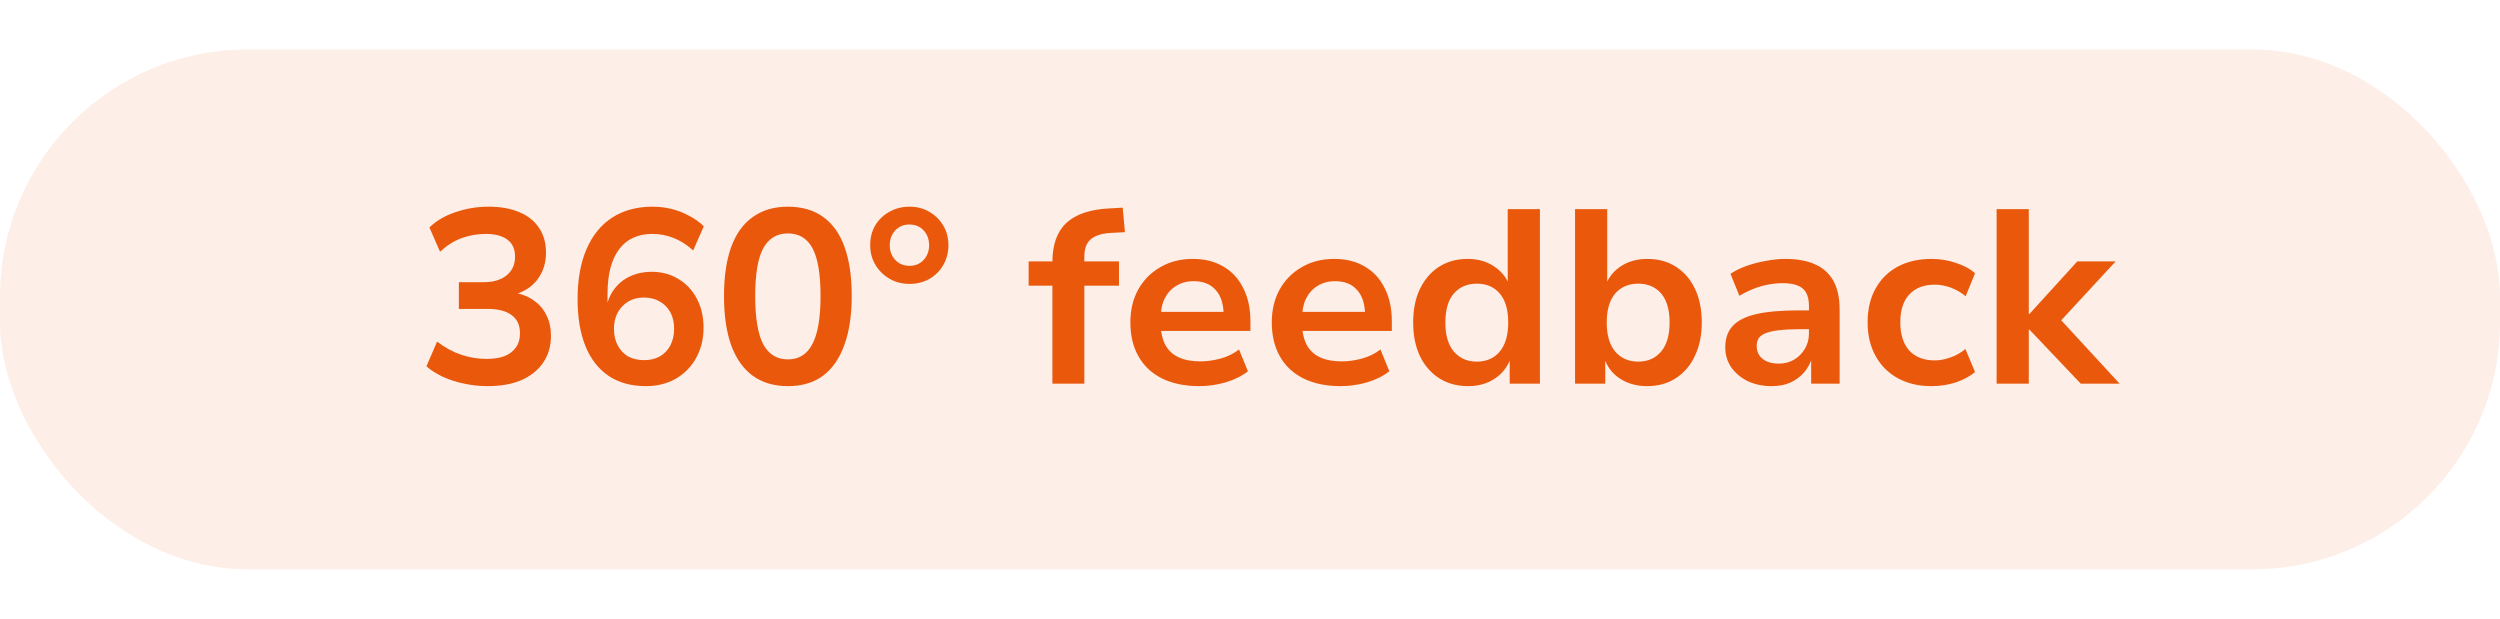
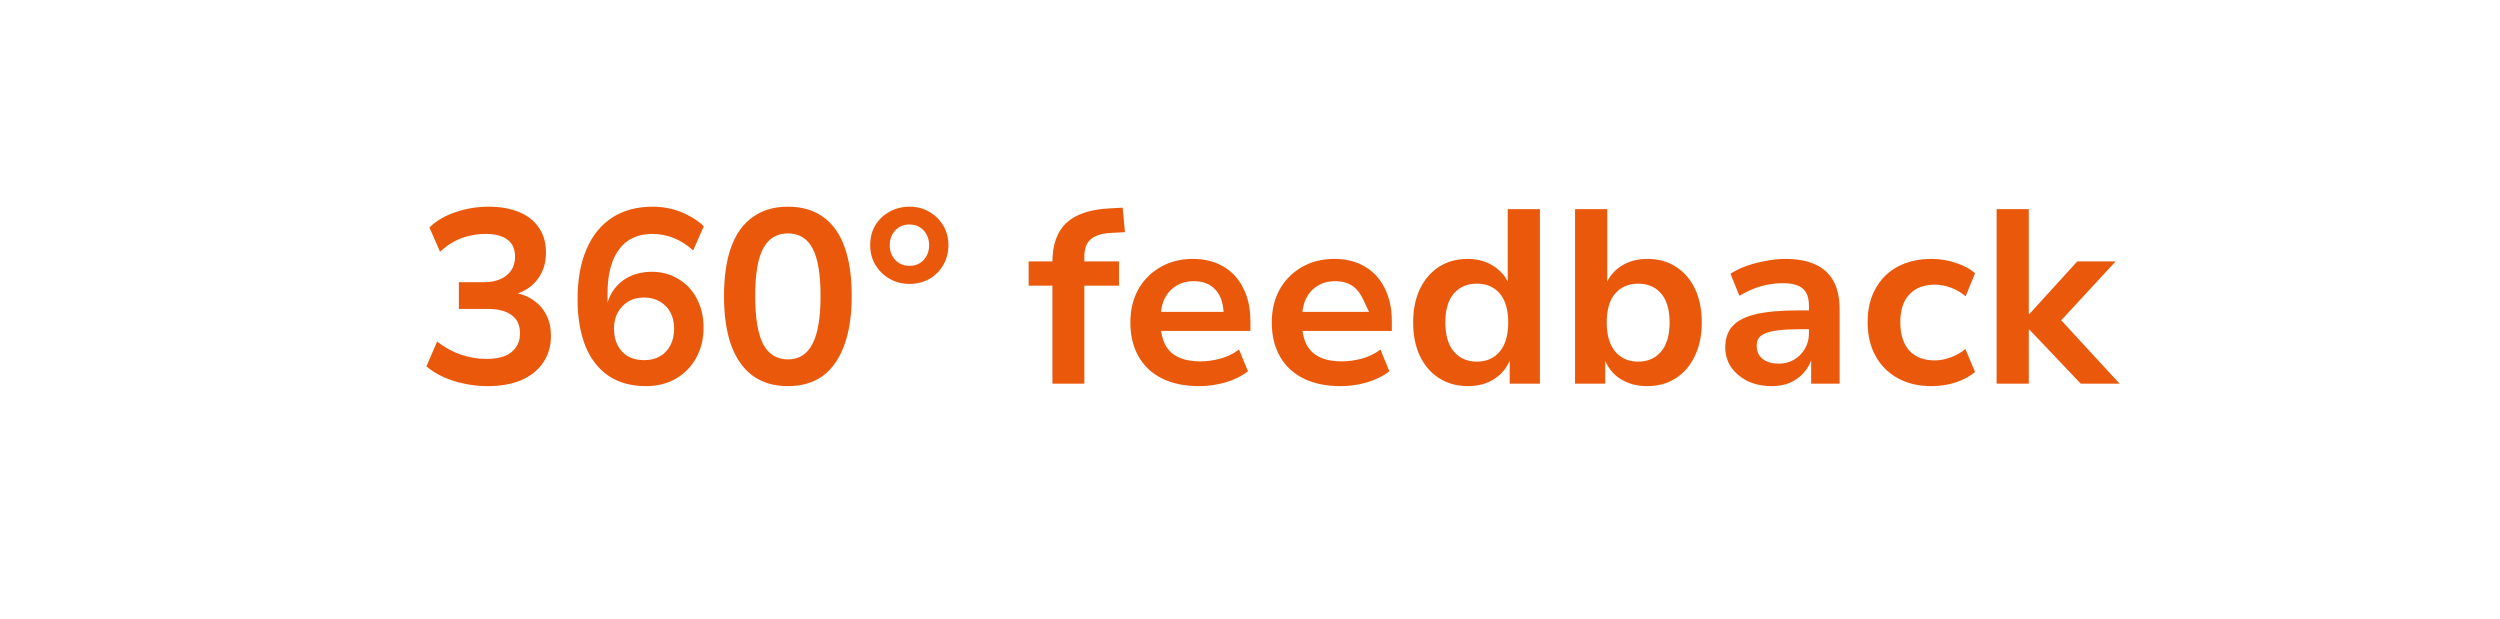
<svg xmlns="http://www.w3.org/2000/svg" width="101" height="25" viewBox="0 0 101 25" fill="none">
-   <rect y="2" width="101" height="21" rx="10" fill="#EA580C" fill-opacity="0.1" />
-   <path d="M19.698 15.6C19.378 15.6 19.065 15.567 18.758 15.5C18.458 15.44 18.175 15.35 17.908 15.23C17.648 15.11 17.421 14.967 17.228 14.8L17.658 13.8C17.971 14.04 18.295 14.217 18.628 14.33C18.961 14.443 19.305 14.5 19.658 14.5C19.938 14.5 20.178 14.463 20.378 14.39C20.578 14.31 20.731 14.193 20.838 14.04C20.951 13.887 21.008 13.697 21.008 13.47C21.008 13.137 20.895 12.89 20.668 12.73C20.448 12.563 20.125 12.48 19.698 12.48H18.538V11.4H19.558C19.811 11.4 20.028 11.36 20.208 11.28C20.395 11.2 20.541 11.083 20.648 10.93C20.755 10.777 20.808 10.59 20.808 10.37C20.808 10.063 20.705 9.833 20.498 9.68C20.291 9.527 20.001 9.45 19.628 9.45C19.288 9.45 18.961 9.507 18.648 9.62C18.341 9.733 18.051 9.917 17.778 10.17L17.348 9.19C17.628 8.917 17.981 8.71 18.408 8.57C18.835 8.423 19.278 8.35 19.738 8.35C20.218 8.35 20.631 8.423 20.978 8.57C21.331 8.717 21.598 8.93 21.778 9.21C21.965 9.483 22.058 9.817 22.058 10.21C22.058 10.617 21.948 10.97 21.728 11.27C21.508 11.57 21.201 11.777 20.808 11.89V11.83C21.108 11.883 21.365 11.99 21.578 12.15C21.798 12.303 21.965 12.5 22.078 12.74C22.198 12.973 22.258 13.25 22.258 13.57C22.258 13.99 22.151 14.353 21.938 14.66C21.731 14.96 21.438 15.193 21.058 15.36C20.678 15.52 20.225 15.6 19.698 15.6ZM26.094 15.6C25.507 15.6 25.007 15.463 24.594 15.19C24.181 14.91 23.867 14.51 23.654 13.99C23.441 13.463 23.334 12.83 23.334 12.09C23.334 11.297 23.454 10.623 23.694 10.07C23.934 9.51 24.281 9.083 24.734 8.79C25.187 8.497 25.731 8.35 26.364 8.35C26.624 8.35 26.877 8.38 27.124 8.44C27.371 8.5 27.604 8.59 27.824 8.71C28.051 8.823 28.254 8.967 28.434 9.14L28.004 10.12C27.751 9.887 27.484 9.717 27.204 9.61C26.931 9.503 26.647 9.45 26.354 9.45C26.061 9.45 25.801 9.503 25.574 9.61C25.354 9.71 25.167 9.863 25.014 10.07C24.861 10.27 24.744 10.52 24.664 10.82C24.584 11.12 24.544 11.47 24.544 11.87V12.47H24.484C24.544 12.157 24.657 11.89 24.824 11.67C24.997 11.443 25.211 11.273 25.464 11.16C25.724 11.04 26.011 10.98 26.324 10.98C26.731 10.98 27.091 11.077 27.404 11.27C27.724 11.457 27.974 11.723 28.154 12.07C28.334 12.41 28.424 12.8 28.424 13.24C28.424 13.693 28.324 14.1 28.124 14.46C27.931 14.813 27.657 15.093 27.304 15.3C26.951 15.5 26.547 15.6 26.094 15.6ZM26.024 14.55C26.264 14.55 26.474 14.5 26.654 14.4C26.841 14.293 26.984 14.143 27.084 13.95C27.184 13.757 27.234 13.533 27.234 13.28C27.234 13.027 27.184 12.807 27.084 12.62C26.984 12.433 26.841 12.287 26.654 12.18C26.474 12.073 26.261 12.02 26.014 12.02C25.774 12.02 25.564 12.073 25.384 12.18C25.204 12.287 25.061 12.437 24.954 12.63C24.854 12.817 24.804 13.033 24.804 13.28C24.804 13.533 24.854 13.757 24.954 13.95C25.054 14.143 25.194 14.293 25.374 14.4C25.561 14.5 25.777 14.55 26.024 14.55ZM31.83 15.6C31.27 15.6 30.797 15.46 30.41 15.18C30.03 14.9 29.74 14.49 29.54 13.95C29.347 13.41 29.25 12.747 29.25 11.96C29.25 11.173 29.347 10.513 29.54 9.98C29.733 9.447 30.023 9.043 30.41 8.77C30.797 8.49 31.27 8.35 31.83 8.35C32.397 8.35 32.87 8.487 33.25 8.76C33.637 9.033 33.927 9.44 34.12 9.98C34.313 10.513 34.41 11.17 34.41 11.95C34.41 12.737 34.31 13.4 34.11 13.94C33.917 14.48 33.63 14.893 33.25 15.18C32.87 15.46 32.397 15.6 31.83 15.6ZM31.83 14.52C32.277 14.52 32.607 14.313 32.82 13.9C33.04 13.487 33.15 12.84 33.15 11.96C33.15 11.08 33.043 10.44 32.83 10.04C32.617 9.633 32.283 9.43 31.83 9.43C31.383 9.43 31.05 9.633 30.83 10.04C30.617 10.44 30.51 11.08 30.51 11.96C30.51 12.84 30.617 13.487 30.83 13.9C31.05 14.313 31.383 14.52 31.83 14.52ZM36.746 11.47C36.446 11.47 36.176 11.4 35.936 11.26C35.696 11.12 35.506 10.933 35.366 10.7C35.226 10.467 35.156 10.2 35.156 9.9C35.156 9.607 35.223 9.343 35.356 9.11C35.496 8.877 35.686 8.693 35.926 8.56C36.173 8.42 36.446 8.35 36.746 8.35C37.046 8.35 37.313 8.42 37.546 8.56C37.779 8.693 37.966 8.877 38.106 9.11C38.246 9.343 38.316 9.61 38.316 9.91C38.316 10.203 38.246 10.47 38.106 10.71C37.973 10.943 37.786 11.13 37.546 11.27C37.306 11.403 37.039 11.47 36.746 11.47ZM36.746 10.74C36.98 10.74 37.169 10.66 37.316 10.5C37.463 10.34 37.536 10.143 37.536 9.91C37.536 9.67 37.463 9.47 37.316 9.31C37.169 9.15 36.976 9.07 36.736 9.07C36.51 9.07 36.319 9.15 36.166 9.31C36.02 9.47 35.946 9.67 35.946 9.91C35.946 10.143 36.02 10.34 36.166 10.5C36.319 10.66 36.513 10.74 36.746 10.74ZM42.517 15.5V11.54H41.557V10.56H42.877L42.517 10.91V10.59C42.517 9.89 42.703 9.363 43.077 9.01C43.457 8.657 44.033 8.46 44.807 8.42L45.357 8.39L45.447 9.38L44.867 9.41C44.627 9.423 44.427 9.467 44.267 9.54C44.114 9.607 43.997 9.71 43.917 9.85C43.843 9.983 43.807 10.16 43.807 10.38V10.69L43.637 10.56H45.207V11.54H43.807V15.5H42.517ZM48.457 15.6C47.87 15.6 47.367 15.497 46.947 15.29C46.533 15.083 46.217 14.787 45.997 14.4C45.777 14.013 45.667 13.557 45.667 13.03C45.667 12.53 45.77 12.09 45.977 11.71C46.19 11.323 46.487 11.02 46.867 10.8C47.247 10.573 47.69 10.46 48.197 10.46C48.67 10.46 49.08 10.563 49.427 10.77C49.773 10.97 50.04 11.26 50.227 11.64C50.42 12.013 50.517 12.46 50.517 12.98V13.37H46.707V12.6H49.597L49.437 12.76C49.437 12.3 49.33 11.953 49.117 11.72C48.91 11.48 48.613 11.36 48.227 11.36C47.953 11.36 47.717 11.423 47.517 11.55C47.317 11.67 47.16 11.843 47.047 12.07C46.94 12.297 46.887 12.573 46.887 12.9V13C46.887 13.367 46.947 13.67 47.067 13.91C47.187 14.143 47.367 14.317 47.607 14.43C47.847 14.543 48.14 14.6 48.487 14.6C48.753 14.6 49.023 14.563 49.297 14.49C49.577 14.417 49.83 14.293 50.057 14.12L50.417 15C50.17 15.193 49.867 15.343 49.507 15.45C49.153 15.55 48.803 15.6 48.457 15.6ZM54.169 15.6C53.583 15.6 53.08 15.497 52.66 15.29C52.246 15.083 51.929 14.787 51.709 14.4C51.489 14.013 51.38 13.557 51.38 13.03C51.38 12.53 51.483 12.09 51.69 11.71C51.903 11.323 52.2 11.02 52.58 10.8C52.959 10.573 53.403 10.46 53.91 10.46C54.383 10.46 54.793 10.563 55.139 10.77C55.486 10.97 55.753 11.26 55.94 11.64C56.133 12.013 56.23 12.46 56.23 12.98V13.37H52.419V12.6H55.309L55.15 12.76C55.15 12.3 55.043 11.953 54.83 11.72C54.623 11.48 54.326 11.36 53.94 11.36C53.666 11.36 53.429 11.423 53.23 11.55C53.029 11.67 52.873 11.843 52.76 12.07C52.653 12.297 52.599 12.573 52.599 12.9V13C52.599 13.367 52.66 13.67 52.779 13.91C52.9 14.143 53.08 14.317 53.319 14.43C53.559 14.543 53.853 14.6 54.2 14.6C54.466 14.6 54.736 14.563 55.01 14.49C55.289 14.417 55.543 14.293 55.77 14.12L56.13 15C55.883 15.193 55.58 15.343 55.219 15.45C54.866 15.55 54.516 15.6 54.169 15.6ZM59.312 15.6C58.866 15.6 58.476 15.493 58.142 15.28C57.809 15.067 57.549 14.767 57.362 14.38C57.182 13.993 57.092 13.543 57.092 13.03C57.092 12.51 57.182 12.06 57.362 11.68C57.549 11.293 57.806 10.993 58.132 10.78C58.466 10.567 58.852 10.46 59.292 10.46C59.699 10.46 60.049 10.557 60.342 10.75C60.642 10.943 60.852 11.197 60.972 11.51H60.912V8.45H62.212V15.5H60.992V14.47H61.032C60.906 14.823 60.689 15.1 60.382 15.3C60.082 15.5 59.726 15.6 59.312 15.6ZM59.662 14.61C60.056 14.61 60.366 14.473 60.592 14.2C60.819 13.927 60.932 13.537 60.932 13.03C60.932 12.517 60.819 12.127 60.592 11.86C60.366 11.593 60.056 11.46 59.662 11.46C59.276 11.46 58.966 11.593 58.732 11.86C58.506 12.127 58.392 12.517 58.392 13.03C58.392 13.537 58.506 13.927 58.732 14.2C58.966 14.473 59.276 14.61 59.662 14.61ZM66.542 15.6C66.129 15.6 65.765 15.5 65.452 15.3C65.145 15.1 64.932 14.823 64.812 14.47H64.852V15.5H63.632V8.45H64.932V11.51H64.872C64.992 11.197 65.198 10.943 65.492 10.75C65.792 10.557 66.145 10.46 66.552 10.46C66.999 10.46 67.385 10.567 67.712 10.78C68.045 10.993 68.302 11.293 68.482 11.68C68.662 12.06 68.752 12.51 68.752 13.03C68.752 13.543 68.659 13.993 68.472 14.38C68.292 14.767 68.035 15.067 67.702 15.28C67.375 15.493 66.989 15.6 66.542 15.6ZM66.182 14.61C66.575 14.61 66.885 14.473 67.112 14.2C67.338 13.927 67.452 13.537 67.452 13.03C67.452 12.517 67.338 12.127 67.112 11.86C66.885 11.593 66.575 11.46 66.182 11.46C65.795 11.46 65.485 11.593 65.252 11.86C65.025 12.127 64.912 12.517 64.912 13.03C64.912 13.537 65.025 13.927 65.252 14.2C65.485 14.473 65.795 14.61 66.182 14.61ZM71.581 15.6C71.221 15.6 70.898 15.533 70.611 15.4C70.331 15.26 70.108 15.073 69.941 14.84C69.781 14.6 69.701 14.333 69.701 14.04C69.701 13.673 69.801 13.383 70.001 13.17C70.201 12.95 70.518 12.79 70.951 12.69C71.385 12.59 71.951 12.54 72.651 12.54H73.241V13.3H72.691C72.378 13.3 72.111 13.313 71.891 13.34C71.678 13.36 71.501 13.397 71.361 13.45C71.228 13.497 71.128 13.563 71.061 13.65C71.001 13.737 70.971 13.843 70.971 13.97C70.971 14.197 71.051 14.373 71.211 14.5C71.371 14.627 71.591 14.69 71.871 14.69C72.098 14.69 72.301 14.637 72.481 14.53C72.661 14.423 72.805 14.28 72.911 14.1C73.025 13.913 73.081 13.707 73.081 13.48V12.36C73.081 12.027 72.995 11.79 72.821 11.65C72.655 11.51 72.385 11.44 72.011 11.44C71.738 11.44 71.455 11.48 71.161 11.56C70.875 11.64 70.578 11.77 70.271 11.95L69.911 11.06C70.105 10.933 70.325 10.827 70.571 10.74C70.818 10.653 71.075 10.587 71.341 10.54C71.615 10.487 71.878 10.46 72.131 10.46C72.605 10.46 73.005 10.533 73.331 10.68C73.658 10.827 73.905 11.05 74.071 11.35C74.238 11.65 74.321 12.04 74.321 12.52V15.5H73.171V14.47H73.201C73.135 14.69 73.025 14.887 72.871 15.06C72.725 15.227 72.541 15.36 72.321 15.46C72.108 15.553 71.861 15.6 71.581 15.6ZM78.032 15.6C77.512 15.6 77.058 15.493 76.672 15.28C76.285 15.067 75.985 14.767 75.772 14.38C75.558 13.993 75.452 13.54 75.452 13.02C75.452 12.493 75.558 12.04 75.772 11.66C75.985 11.273 76.285 10.977 76.672 10.77C77.058 10.563 77.515 10.46 78.042 10.46C78.375 10.46 78.698 10.513 79.012 10.62C79.332 10.72 79.592 10.86 79.792 11.04L79.412 11.97C79.232 11.817 79.032 11.7 78.812 11.62C78.592 11.54 78.378 11.5 78.172 11.5C77.725 11.5 77.378 11.633 77.132 11.9C76.892 12.16 76.772 12.533 76.772 13.02C76.772 13.507 76.892 13.887 77.132 14.16C77.378 14.427 77.722 14.56 78.162 14.56C78.368 14.56 78.582 14.52 78.802 14.44C79.028 14.36 79.228 14.247 79.402 14.1L79.792 15.03C79.585 15.203 79.325 15.343 79.012 15.45C78.698 15.55 78.372 15.6 78.032 15.6ZM80.663 15.5V8.45H81.963V12.68H81.993L83.923 10.56H85.473L83.043 13.19L83.053 12.7L85.633 15.5H84.063L81.993 13.32H81.963V15.5H80.663Z" fill="#EA580C" />
+   <path d="M19.698 15.6C19.378 15.6 19.065 15.567 18.758 15.5C18.458 15.44 18.175 15.35 17.908 15.23C17.648 15.11 17.421 14.967 17.228 14.8L17.658 13.8C17.971 14.04 18.295 14.217 18.628 14.33C18.961 14.443 19.305 14.5 19.658 14.5C19.938 14.5 20.178 14.463 20.378 14.39C20.578 14.31 20.731 14.193 20.838 14.04C20.951 13.887 21.008 13.697 21.008 13.47C21.008 13.137 20.895 12.89 20.668 12.73C20.448 12.563 20.125 12.48 19.698 12.48H18.538V11.4H19.558C19.811 11.4 20.028 11.36 20.208 11.28C20.395 11.2 20.541 11.083 20.648 10.93C20.755 10.777 20.808 10.59 20.808 10.37C20.808 10.063 20.705 9.833 20.498 9.68C20.291 9.527 20.001 9.45 19.628 9.45C19.288 9.45 18.961 9.507 18.648 9.62C18.341 9.733 18.051 9.917 17.778 10.17L17.348 9.19C17.628 8.917 17.981 8.71 18.408 8.57C18.835 8.423 19.278 8.35 19.738 8.35C20.218 8.35 20.631 8.423 20.978 8.57C21.331 8.717 21.598 8.93 21.778 9.21C21.965 9.483 22.058 9.817 22.058 10.21C22.058 10.617 21.948 10.97 21.728 11.27C21.508 11.57 21.201 11.777 20.808 11.89V11.83C21.108 11.883 21.365 11.99 21.578 12.15C21.798 12.303 21.965 12.5 22.078 12.74C22.198 12.973 22.258 13.25 22.258 13.57C22.258 13.99 22.151 14.353 21.938 14.66C21.731 14.96 21.438 15.193 21.058 15.36C20.678 15.52 20.225 15.6 19.698 15.6ZM26.094 15.6C25.507 15.6 25.007 15.463 24.594 15.19C24.181 14.91 23.867 14.51 23.654 13.99C23.441 13.463 23.334 12.83 23.334 12.09C23.334 11.297 23.454 10.623 23.694 10.07C23.934 9.51 24.281 9.083 24.734 8.79C25.187 8.497 25.731 8.35 26.364 8.35C26.624 8.35 26.877 8.38 27.124 8.44C27.371 8.5 27.604 8.59 27.824 8.71C28.051 8.823 28.254 8.967 28.434 9.14L28.004 10.12C27.751 9.887 27.484 9.717 27.204 9.61C26.931 9.503 26.647 9.45 26.354 9.45C26.061 9.45 25.801 9.503 25.574 9.61C25.354 9.71 25.167 9.863 25.014 10.07C24.861 10.27 24.744 10.52 24.664 10.82C24.584 11.12 24.544 11.47 24.544 11.87V12.47H24.484C24.544 12.157 24.657 11.89 24.824 11.67C24.997 11.443 25.211 11.273 25.464 11.16C25.724 11.04 26.011 10.98 26.324 10.98C26.731 10.98 27.091 11.077 27.404 11.27C27.724 11.457 27.974 11.723 28.154 12.07C28.334 12.41 28.424 12.8 28.424 13.24C28.424 13.693 28.324 14.1 28.124 14.46C27.931 14.813 27.657 15.093 27.304 15.3C26.951 15.5 26.547 15.6 26.094 15.6ZM26.024 14.55C26.264 14.55 26.474 14.5 26.654 14.4C26.841 14.293 26.984 14.143 27.084 13.95C27.184 13.757 27.234 13.533 27.234 13.28C27.234 13.027 27.184 12.807 27.084 12.62C26.984 12.433 26.841 12.287 26.654 12.18C26.474 12.073 26.261 12.02 26.014 12.02C25.774 12.02 25.564 12.073 25.384 12.18C25.204 12.287 25.061 12.437 24.954 12.63C24.854 12.817 24.804 13.033 24.804 13.28C24.804 13.533 24.854 13.757 24.954 13.95C25.054 14.143 25.194 14.293 25.374 14.4C25.561 14.5 25.777 14.55 26.024 14.55ZM31.83 15.6C31.27 15.6 30.797 15.46 30.41 15.18C30.03 14.9 29.74 14.49 29.54 13.95C29.347 13.41 29.25 12.747 29.25 11.96C29.25 11.173 29.347 10.513 29.54 9.98C29.733 9.447 30.023 9.043 30.41 8.77C30.797 8.49 31.27 8.35 31.83 8.35C32.397 8.35 32.87 8.487 33.25 8.76C33.637 9.033 33.927 9.44 34.12 9.98C34.313 10.513 34.41 11.17 34.41 11.95C34.41 12.737 34.31 13.4 34.11 13.94C33.917 14.48 33.63 14.893 33.25 15.18C32.87 15.46 32.397 15.6 31.83 15.6ZM31.83 14.52C32.277 14.52 32.607 14.313 32.82 13.9C33.04 13.487 33.15 12.84 33.15 11.96C33.15 11.08 33.043 10.44 32.83 10.04C32.617 9.633 32.283 9.43 31.83 9.43C31.383 9.43 31.05 9.633 30.83 10.04C30.617 10.44 30.51 11.08 30.51 11.96C30.51 12.84 30.617 13.487 30.83 13.9C31.05 14.313 31.383 14.52 31.83 14.52ZM36.746 11.47C36.446 11.47 36.176 11.4 35.936 11.26C35.696 11.12 35.506 10.933 35.366 10.7C35.226 10.467 35.156 10.2 35.156 9.9C35.156 9.607 35.223 9.343 35.356 9.11C35.496 8.877 35.686 8.693 35.926 8.56C36.173 8.42 36.446 8.35 36.746 8.35C37.046 8.35 37.313 8.42 37.546 8.56C37.779 8.693 37.966 8.877 38.106 9.11C38.246 9.343 38.316 9.61 38.316 9.91C38.316 10.203 38.246 10.47 38.106 10.71C37.973 10.943 37.786 11.13 37.546 11.27C37.306 11.403 37.039 11.47 36.746 11.47ZM36.746 10.74C36.98 10.74 37.169 10.66 37.316 10.5C37.463 10.34 37.536 10.143 37.536 9.91C37.536 9.67 37.463 9.47 37.316 9.31C37.169 9.15 36.976 9.07 36.736 9.07C36.51 9.07 36.319 9.15 36.166 9.31C36.02 9.47 35.946 9.67 35.946 9.91C35.946 10.143 36.02 10.34 36.166 10.5C36.319 10.66 36.513 10.74 36.746 10.74ZM42.517 15.5V11.54H41.557V10.56H42.877L42.517 10.91V10.59C42.517 9.89 42.703 9.363 43.077 9.01C43.457 8.657 44.033 8.46 44.807 8.42L45.357 8.39L45.447 9.38L44.867 9.41C44.627 9.423 44.427 9.467 44.267 9.54C44.114 9.607 43.997 9.71 43.917 9.85C43.843 9.983 43.807 10.16 43.807 10.38V10.69L43.637 10.56H45.207V11.54H43.807V15.5H42.517ZM48.457 15.6C47.87 15.6 47.367 15.497 46.947 15.29C46.533 15.083 46.217 14.787 45.997 14.4C45.777 14.013 45.667 13.557 45.667 13.03C45.667 12.53 45.77 12.09 45.977 11.71C46.19 11.323 46.487 11.02 46.867 10.8C47.247 10.573 47.69 10.46 48.197 10.46C48.67 10.46 49.08 10.563 49.427 10.77C49.773 10.97 50.04 11.26 50.227 11.64C50.42 12.013 50.517 12.46 50.517 12.98V13.37H46.707V12.6H49.597L49.437 12.76C49.437 12.3 49.33 11.953 49.117 11.72C48.91 11.48 48.613 11.36 48.227 11.36C47.953 11.36 47.717 11.423 47.517 11.55C47.317 11.67 47.16 11.843 47.047 12.07C46.94 12.297 46.887 12.573 46.887 12.9V13C46.887 13.367 46.947 13.67 47.067 13.91C47.187 14.143 47.367 14.317 47.607 14.43C47.847 14.543 48.14 14.6 48.487 14.6C48.753 14.6 49.023 14.563 49.297 14.49C49.577 14.417 49.83 14.293 50.057 14.12L50.417 15C50.17 15.193 49.867 15.343 49.507 15.45C49.153 15.55 48.803 15.6 48.457 15.6ZM54.169 15.6C53.583 15.6 53.08 15.497 52.66 15.29C52.246 15.083 51.929 14.787 51.709 14.4C51.489 14.013 51.38 13.557 51.38 13.03C51.38 12.53 51.483 12.09 51.69 11.71C51.903 11.323 52.2 11.02 52.58 10.8C52.959 10.573 53.403 10.46 53.91 10.46C54.383 10.46 54.793 10.563 55.139 10.77C55.486 10.97 55.753 11.26 55.94 11.64C56.133 12.013 56.23 12.46 56.23 12.98V13.37H52.419V12.6H55.309C55.15 12.3 55.043 11.953 54.83 11.72C54.623 11.48 54.326 11.36 53.94 11.36C53.666 11.36 53.429 11.423 53.23 11.55C53.029 11.67 52.873 11.843 52.76 12.07C52.653 12.297 52.599 12.573 52.599 12.9V13C52.599 13.367 52.66 13.67 52.779 13.91C52.9 14.143 53.08 14.317 53.319 14.43C53.559 14.543 53.853 14.6 54.2 14.6C54.466 14.6 54.736 14.563 55.01 14.49C55.289 14.417 55.543 14.293 55.77 14.12L56.13 15C55.883 15.193 55.58 15.343 55.219 15.45C54.866 15.55 54.516 15.6 54.169 15.6ZM59.312 15.6C58.866 15.6 58.476 15.493 58.142 15.28C57.809 15.067 57.549 14.767 57.362 14.38C57.182 13.993 57.092 13.543 57.092 13.03C57.092 12.51 57.182 12.06 57.362 11.68C57.549 11.293 57.806 10.993 58.132 10.78C58.466 10.567 58.852 10.46 59.292 10.46C59.699 10.46 60.049 10.557 60.342 10.75C60.642 10.943 60.852 11.197 60.972 11.51H60.912V8.45H62.212V15.5H60.992V14.47H61.032C60.906 14.823 60.689 15.1 60.382 15.3C60.082 15.5 59.726 15.6 59.312 15.6ZM59.662 14.61C60.056 14.61 60.366 14.473 60.592 14.2C60.819 13.927 60.932 13.537 60.932 13.03C60.932 12.517 60.819 12.127 60.592 11.86C60.366 11.593 60.056 11.46 59.662 11.46C59.276 11.46 58.966 11.593 58.732 11.86C58.506 12.127 58.392 12.517 58.392 13.03C58.392 13.537 58.506 13.927 58.732 14.2C58.966 14.473 59.276 14.61 59.662 14.61ZM66.542 15.6C66.129 15.6 65.765 15.5 65.452 15.3C65.145 15.1 64.932 14.823 64.812 14.47H64.852V15.5H63.632V8.45H64.932V11.51H64.872C64.992 11.197 65.198 10.943 65.492 10.75C65.792 10.557 66.145 10.46 66.552 10.46C66.999 10.46 67.385 10.567 67.712 10.78C68.045 10.993 68.302 11.293 68.482 11.68C68.662 12.06 68.752 12.51 68.752 13.03C68.752 13.543 68.659 13.993 68.472 14.38C68.292 14.767 68.035 15.067 67.702 15.28C67.375 15.493 66.989 15.6 66.542 15.6ZM66.182 14.61C66.575 14.61 66.885 14.473 67.112 14.2C67.338 13.927 67.452 13.537 67.452 13.03C67.452 12.517 67.338 12.127 67.112 11.86C66.885 11.593 66.575 11.46 66.182 11.46C65.795 11.46 65.485 11.593 65.252 11.86C65.025 12.127 64.912 12.517 64.912 13.03C64.912 13.537 65.025 13.927 65.252 14.2C65.485 14.473 65.795 14.61 66.182 14.61ZM71.581 15.6C71.221 15.6 70.898 15.533 70.611 15.4C70.331 15.26 70.108 15.073 69.941 14.84C69.781 14.6 69.701 14.333 69.701 14.04C69.701 13.673 69.801 13.383 70.001 13.17C70.201 12.95 70.518 12.79 70.951 12.69C71.385 12.59 71.951 12.54 72.651 12.54H73.241V13.3H72.691C72.378 13.3 72.111 13.313 71.891 13.34C71.678 13.36 71.501 13.397 71.361 13.45C71.228 13.497 71.128 13.563 71.061 13.65C71.001 13.737 70.971 13.843 70.971 13.97C70.971 14.197 71.051 14.373 71.211 14.5C71.371 14.627 71.591 14.69 71.871 14.69C72.098 14.69 72.301 14.637 72.481 14.53C72.661 14.423 72.805 14.28 72.911 14.1C73.025 13.913 73.081 13.707 73.081 13.48V12.36C73.081 12.027 72.995 11.79 72.821 11.65C72.655 11.51 72.385 11.44 72.011 11.44C71.738 11.44 71.455 11.48 71.161 11.56C70.875 11.64 70.578 11.77 70.271 11.95L69.911 11.06C70.105 10.933 70.325 10.827 70.571 10.74C70.818 10.653 71.075 10.587 71.341 10.54C71.615 10.487 71.878 10.46 72.131 10.46C72.605 10.46 73.005 10.533 73.331 10.68C73.658 10.827 73.905 11.05 74.071 11.35C74.238 11.65 74.321 12.04 74.321 12.52V15.5H73.171V14.47H73.201C73.135 14.69 73.025 14.887 72.871 15.06C72.725 15.227 72.541 15.36 72.321 15.46C72.108 15.553 71.861 15.6 71.581 15.6ZM78.032 15.6C77.512 15.6 77.058 15.493 76.672 15.28C76.285 15.067 75.985 14.767 75.772 14.38C75.558 13.993 75.452 13.54 75.452 13.02C75.452 12.493 75.558 12.04 75.772 11.66C75.985 11.273 76.285 10.977 76.672 10.77C77.058 10.563 77.515 10.46 78.042 10.46C78.375 10.46 78.698 10.513 79.012 10.62C79.332 10.72 79.592 10.86 79.792 11.04L79.412 11.97C79.232 11.817 79.032 11.7 78.812 11.62C78.592 11.54 78.378 11.5 78.172 11.5C77.725 11.5 77.378 11.633 77.132 11.9C76.892 12.16 76.772 12.533 76.772 13.02C76.772 13.507 76.892 13.887 77.132 14.16C77.378 14.427 77.722 14.56 78.162 14.56C78.368 14.56 78.582 14.52 78.802 14.44C79.028 14.36 79.228 14.247 79.402 14.1L79.792 15.03C79.585 15.203 79.325 15.343 79.012 15.45C78.698 15.55 78.372 15.6 78.032 15.6ZM80.663 15.5V8.45H81.963V12.68H81.993L83.923 10.56H85.473L83.043 13.19L83.053 12.7L85.633 15.5H84.063L81.993 13.32H81.963V15.5H80.663Z" fill="#EA580C" />
</svg>